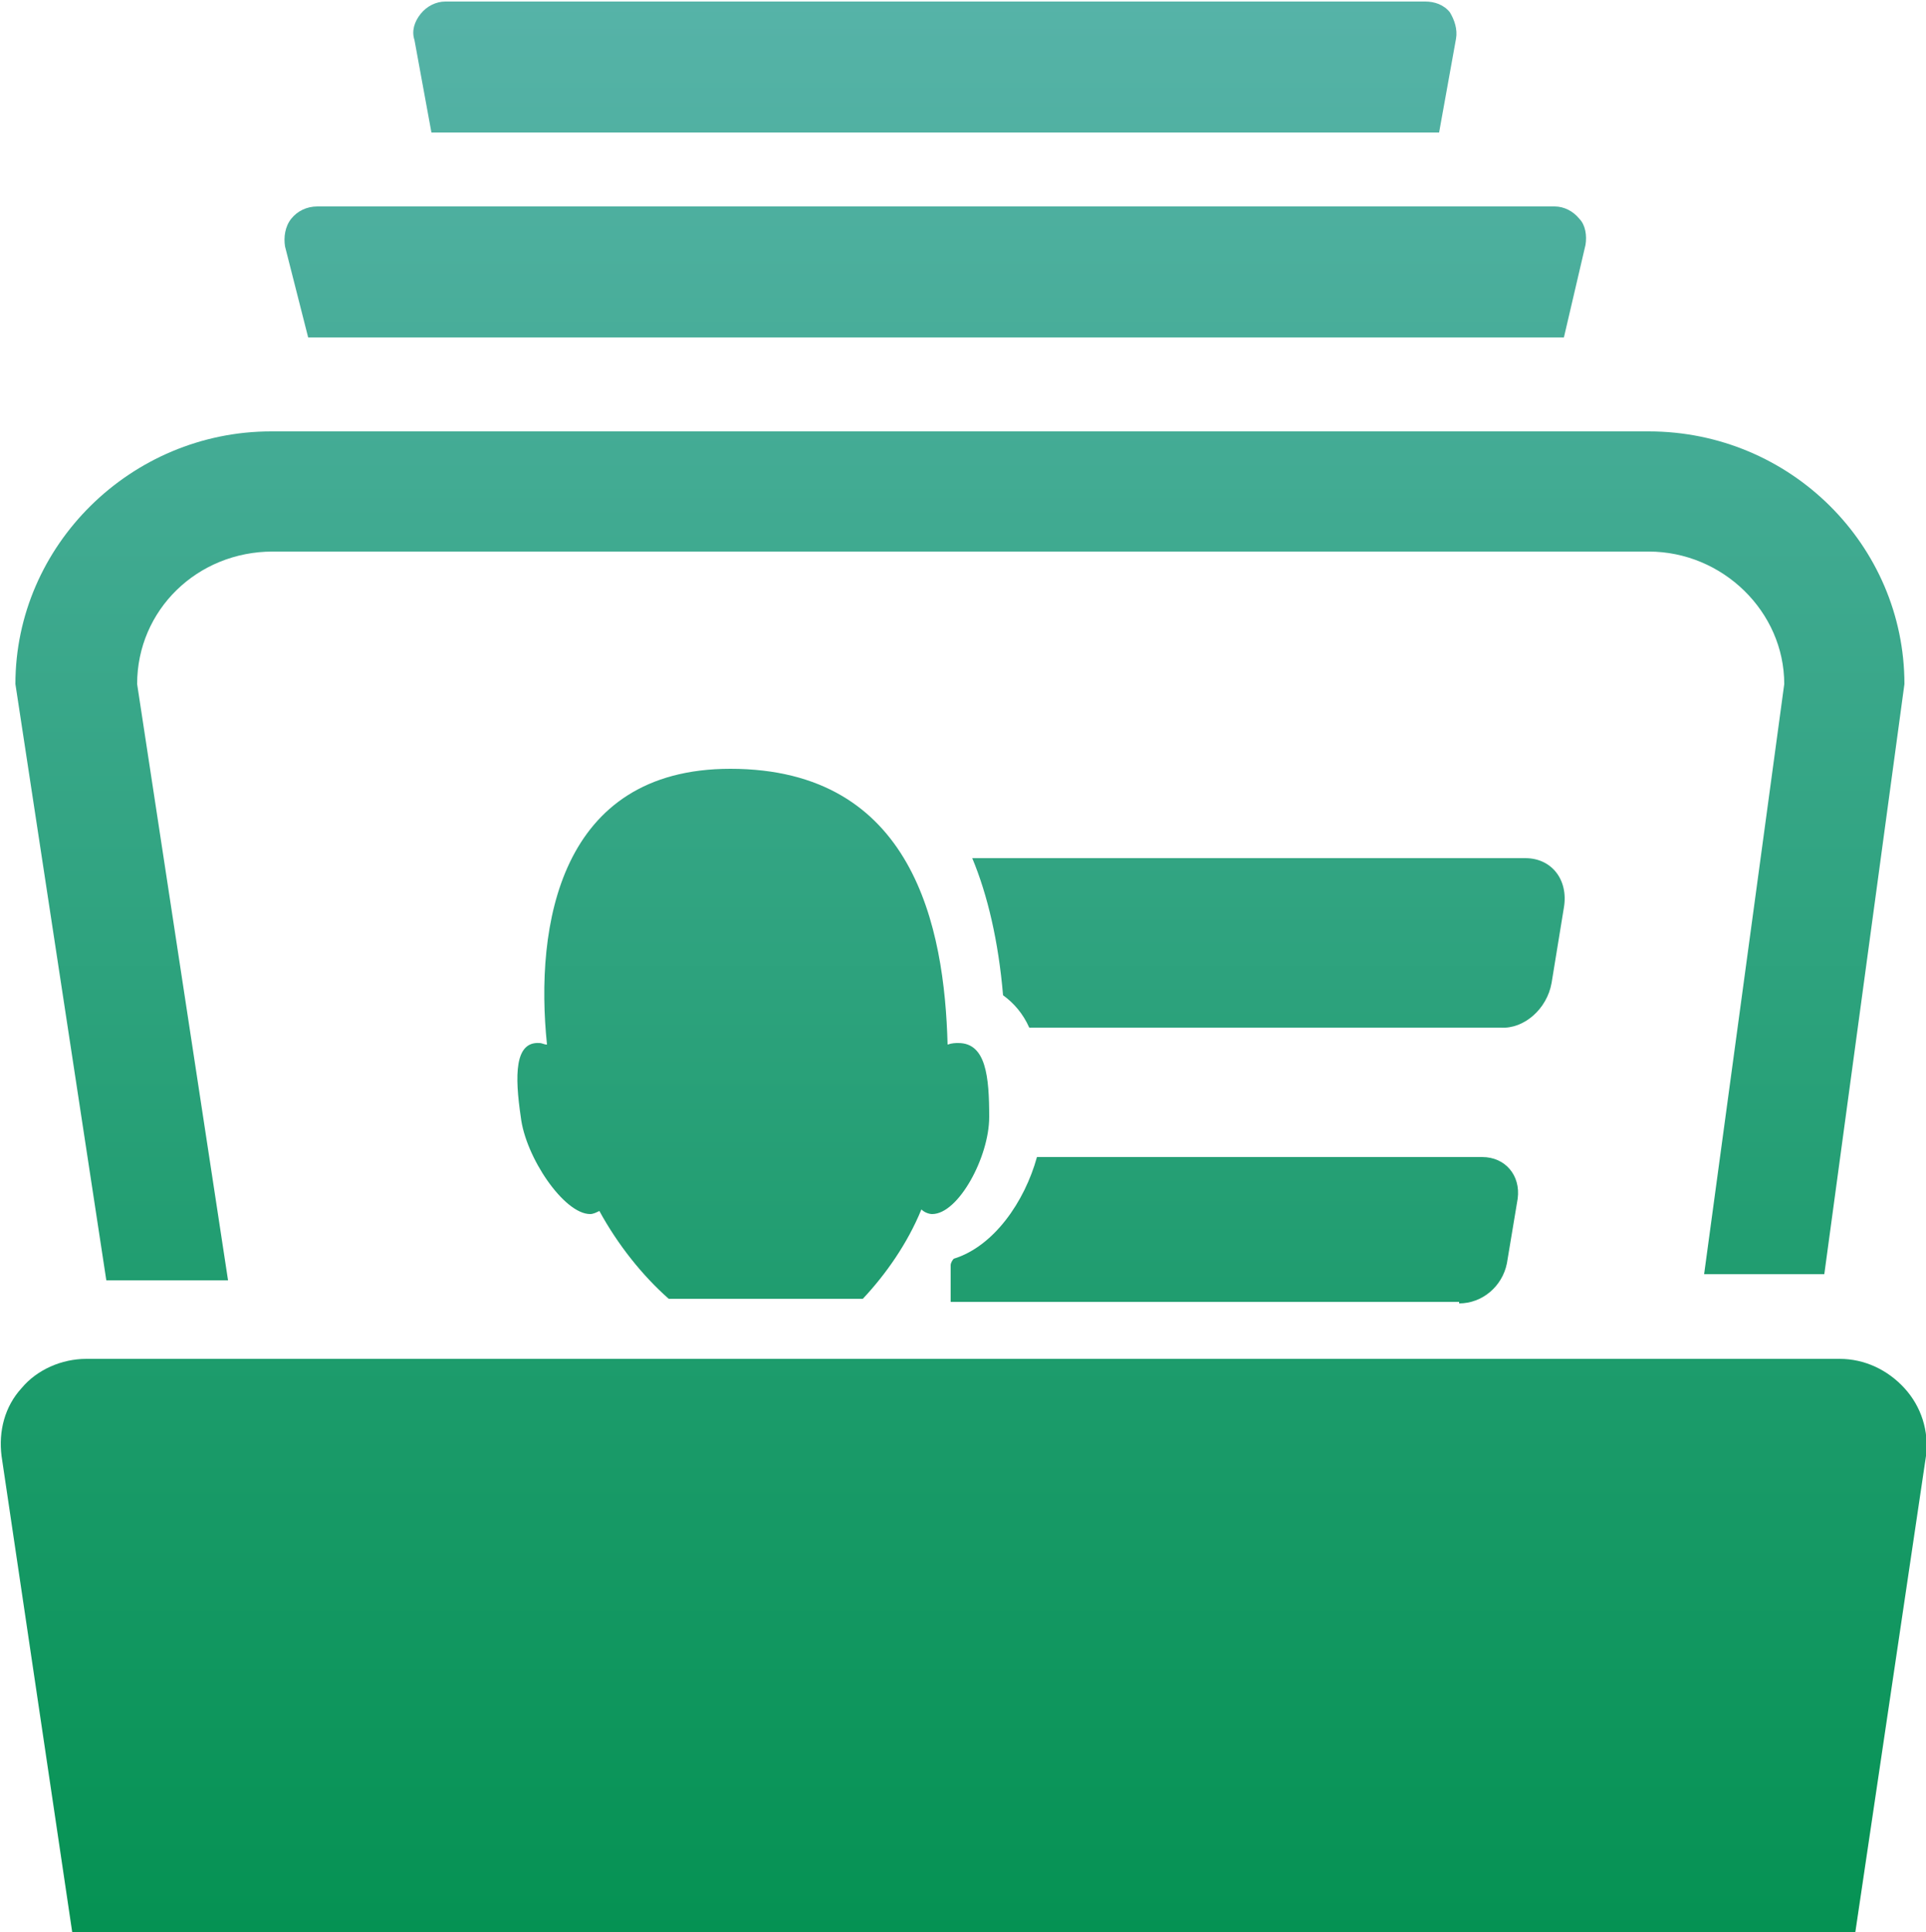
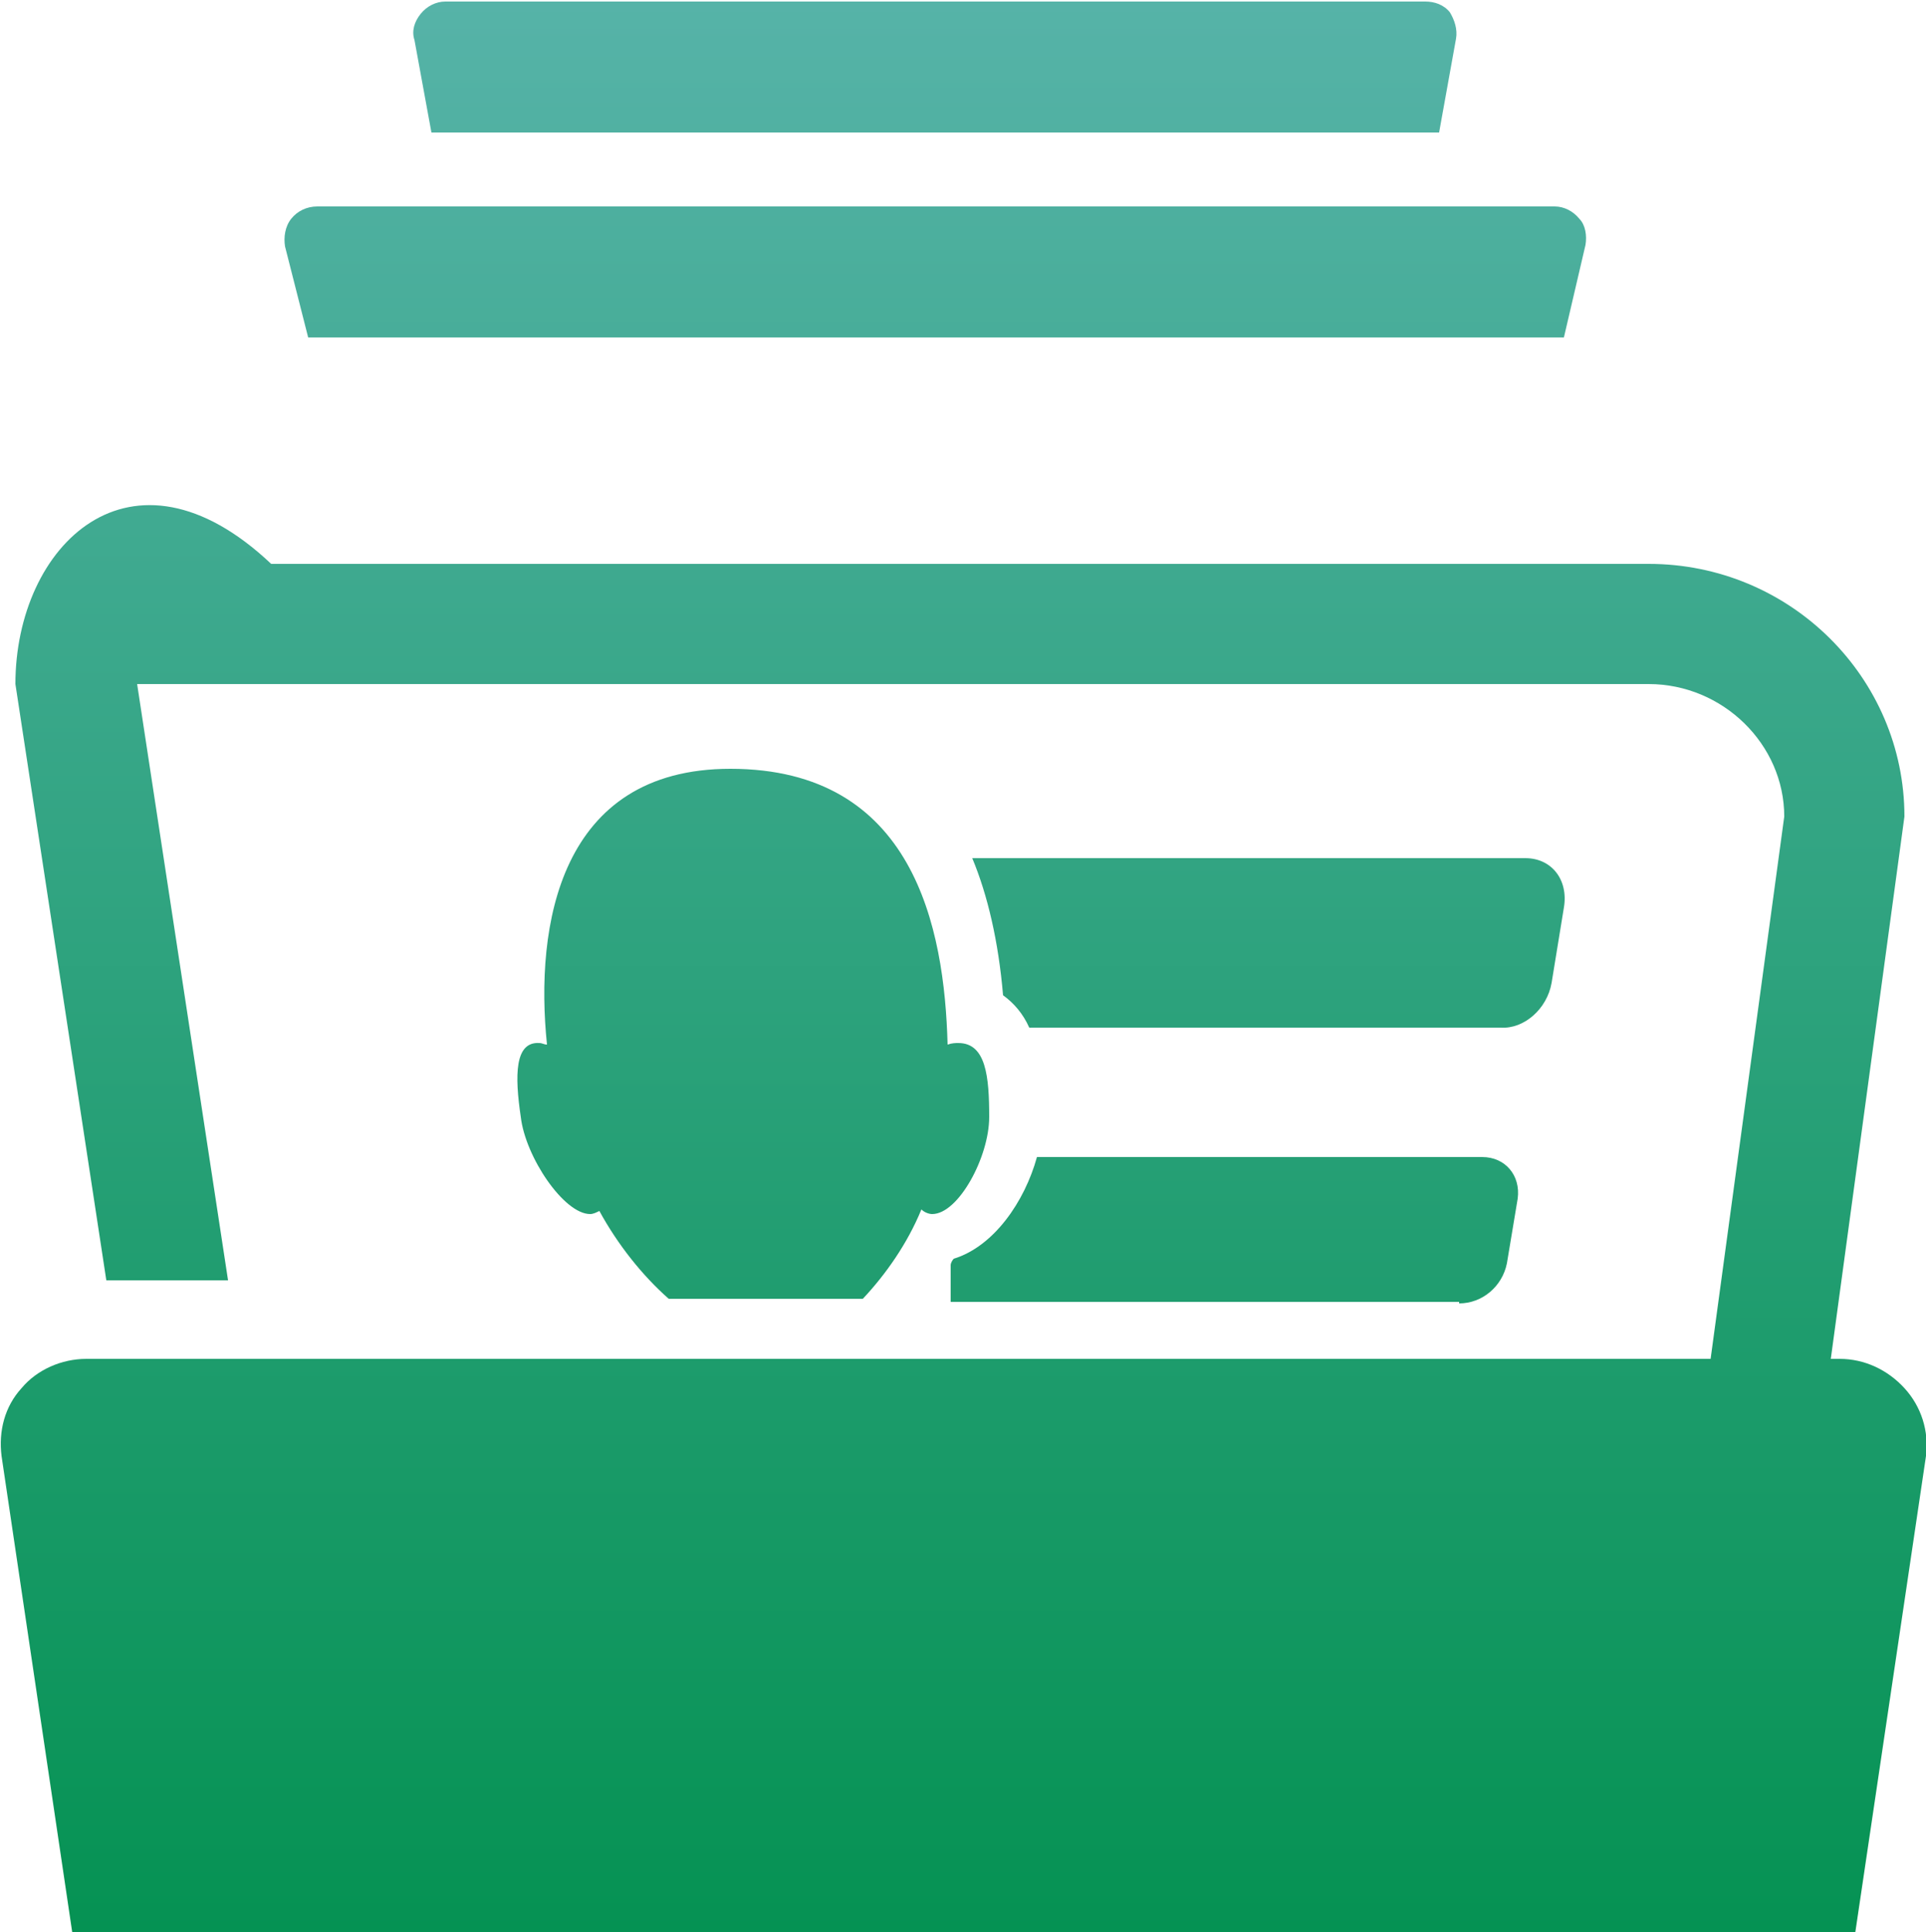
<svg xmlns="http://www.w3.org/2000/svg" id="Layer_1" viewBox="0 0 125 125.4">
  <style>.st0{fill:url(#SVGID_1_);}</style>
  <linearGradient id="SVGID_1_" gradientUnits="userSpaceOnUse" x1="62.493" y1="125.449" x2="62.493">
    <stop offset="0" stop-color="#059253" />
    <stop offset="1" stop-color="#56B3A8" />
  </linearGradient>
-   <path class="st0" d="M33.8 72.5c.3 2.6 2.8 6.3 4.5 6.3.2 0 .4-.1.6-.2 1.2 2.2 2.8 4.2 4.5 5.7H56c1.5-1.6 2.9-3.6 3.8-5.8.2.2.5.3.7.3 1.7 0 3.7-3.7 3.7-6.3 0-2.6-.2-4.8-2-4.8-.2 0-.4 0-.7.1-.2-7.6-2.2-17.9-14.1-17.9-11.1 0-12.7 10.2-11.9 17.9-.2 0-.3-.1-.5-.1-1.6-.1-1.6 2.1-1.2 4.8zm66.9-8.7l.8-4.9c.3-1.8-.8-3.2-2.5-3.2H63.1c1 2.4 1.7 5.4 2 8.9.7.5 1.3 1.2 1.7 2.1h30.6c1.5.1 3-1.2 3.3-2.9zm-6 20.8c1.5 0 2.8-1.1 3.1-2.6l.7-4.2c.2-1.5-.8-2.7-2.3-2.7H67.3c-.8 2.9-2.8 5.8-5.4 6.6-.1.1-.2.3-.2.4v2.4h33zm-79.9-1.5L8.9 44.4c0-4.8 3.9-8.6 8.8-8.6H107c4.8 0 8.8 3.9 8.8 8.6l-5.2 38.3h7.8l5.2-38.3c0-9-7.4-16.4-16.6-16.4H17.6C8.5 28 1 35.4 1 44.4l5.9 38.7h7.9zm108.8 7c-1.1-1.2-2.6-1.9-4.2-1.9H5.6c-1.6 0-3.2.7-4.2 1.9C.3 91.3-.1 92.9.1 94.5l4.6 31h115.7l4.6-31c.2-1.6-.3-3.2-1.4-4.4zM20 21.9h81.5l1.4-6c.1-.6 0-1.3-.4-1.7-.4-.5-1-.8-1.6-.8H20.6c-.7 0-1.3.3-1.7.8-.4.5-.5 1.2-.4 1.8l1.5 5.9zm8-13.3h65.4l1.1-6.1c.1-.6-.1-1.2-.4-1.7-.4-.5-1-.7-1.6-.7H28.9c-.6 0-1.2.3-1.6.8-.4.5-.6 1.1-.4 1.7l1.1 6z" />
+   <path class="st0" d="M33.8 72.5c.3 2.6 2.8 6.3 4.5 6.3.2 0 .4-.1.6-.2 1.2 2.2 2.8 4.2 4.5 5.7H56c1.5-1.6 2.9-3.6 3.8-5.8.2.2.5.3.7.3 1.7 0 3.7-3.7 3.7-6.3 0-2.6-.2-4.8-2-4.8-.2 0-.4 0-.7.1-.2-7.6-2.2-17.9-14.1-17.9-11.1 0-12.7 10.2-11.9 17.9-.2 0-.3-.1-.5-.1-1.6-.1-1.6 2.1-1.2 4.8zm66.9-8.7l.8-4.9c.3-1.8-.8-3.2-2.5-3.2H63.1c1 2.4 1.7 5.4 2 8.9.7.5 1.3 1.2 1.7 2.1h30.6c1.5.1 3-1.2 3.3-2.9zm-6 20.8c1.5 0 2.8-1.1 3.1-2.6l.7-4.2c.2-1.5-.8-2.7-2.3-2.7H67.3c-.8 2.9-2.8 5.8-5.4 6.6-.1.1-.2.3-.2.4v2.4h33zm-79.9-1.5L8.9 44.4H107c4.8 0 8.8 3.9 8.8 8.6l-5.2 38.3h7.8l5.2-38.3c0-9-7.4-16.4-16.6-16.4H17.6C8.5 28 1 35.4 1 44.4l5.9 38.7h7.9zm108.8 7c-1.1-1.2-2.6-1.9-4.2-1.9H5.6c-1.6 0-3.2.7-4.2 1.9C.3 91.3-.1 92.9.1 94.5l4.6 31h115.7l4.6-31c.2-1.6-.3-3.2-1.4-4.4zM20 21.9h81.5l1.4-6c.1-.6 0-1.3-.4-1.7-.4-.5-1-.8-1.6-.8H20.6c-.7 0-1.3.3-1.7.8-.4.5-.5 1.2-.4 1.8l1.5 5.9zm8-13.3h65.4l1.1-6.1c.1-.6-.1-1.2-.4-1.7-.4-.5-1-.7-1.6-.7H28.9c-.6 0-1.2.3-1.6.8-.4.5-.6 1.1-.4 1.7l1.1 6z" />
</svg>